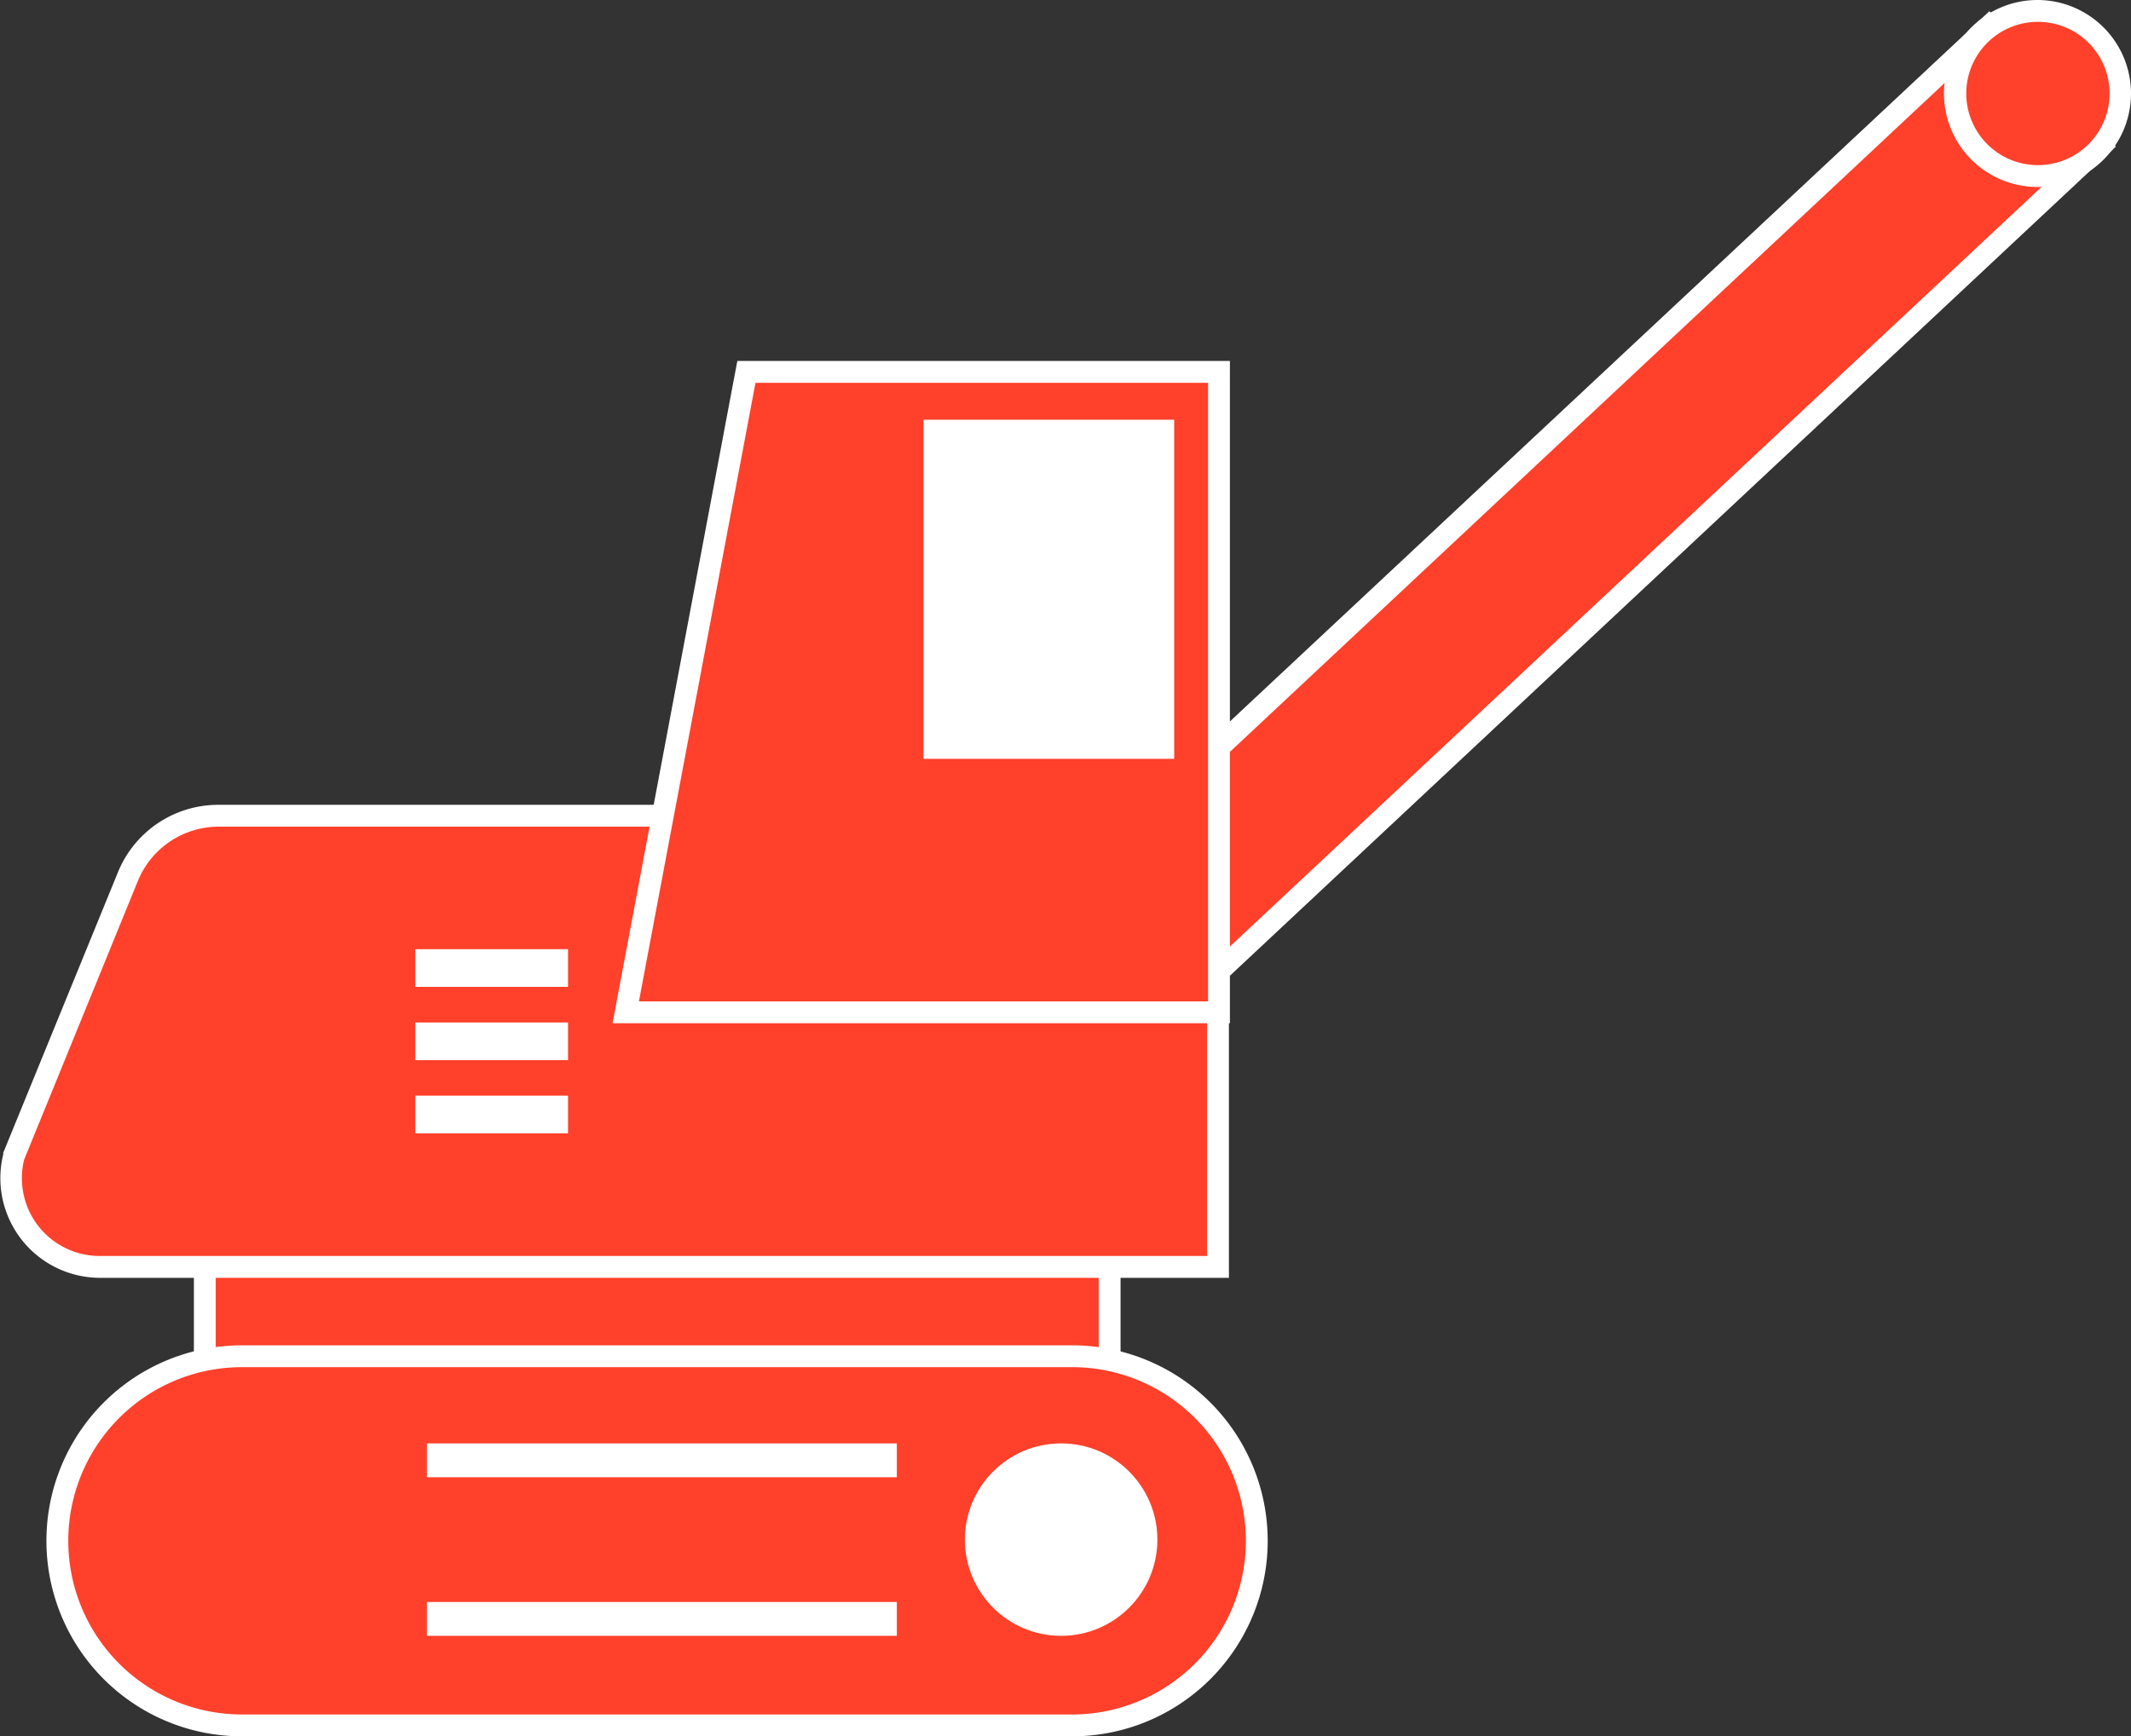
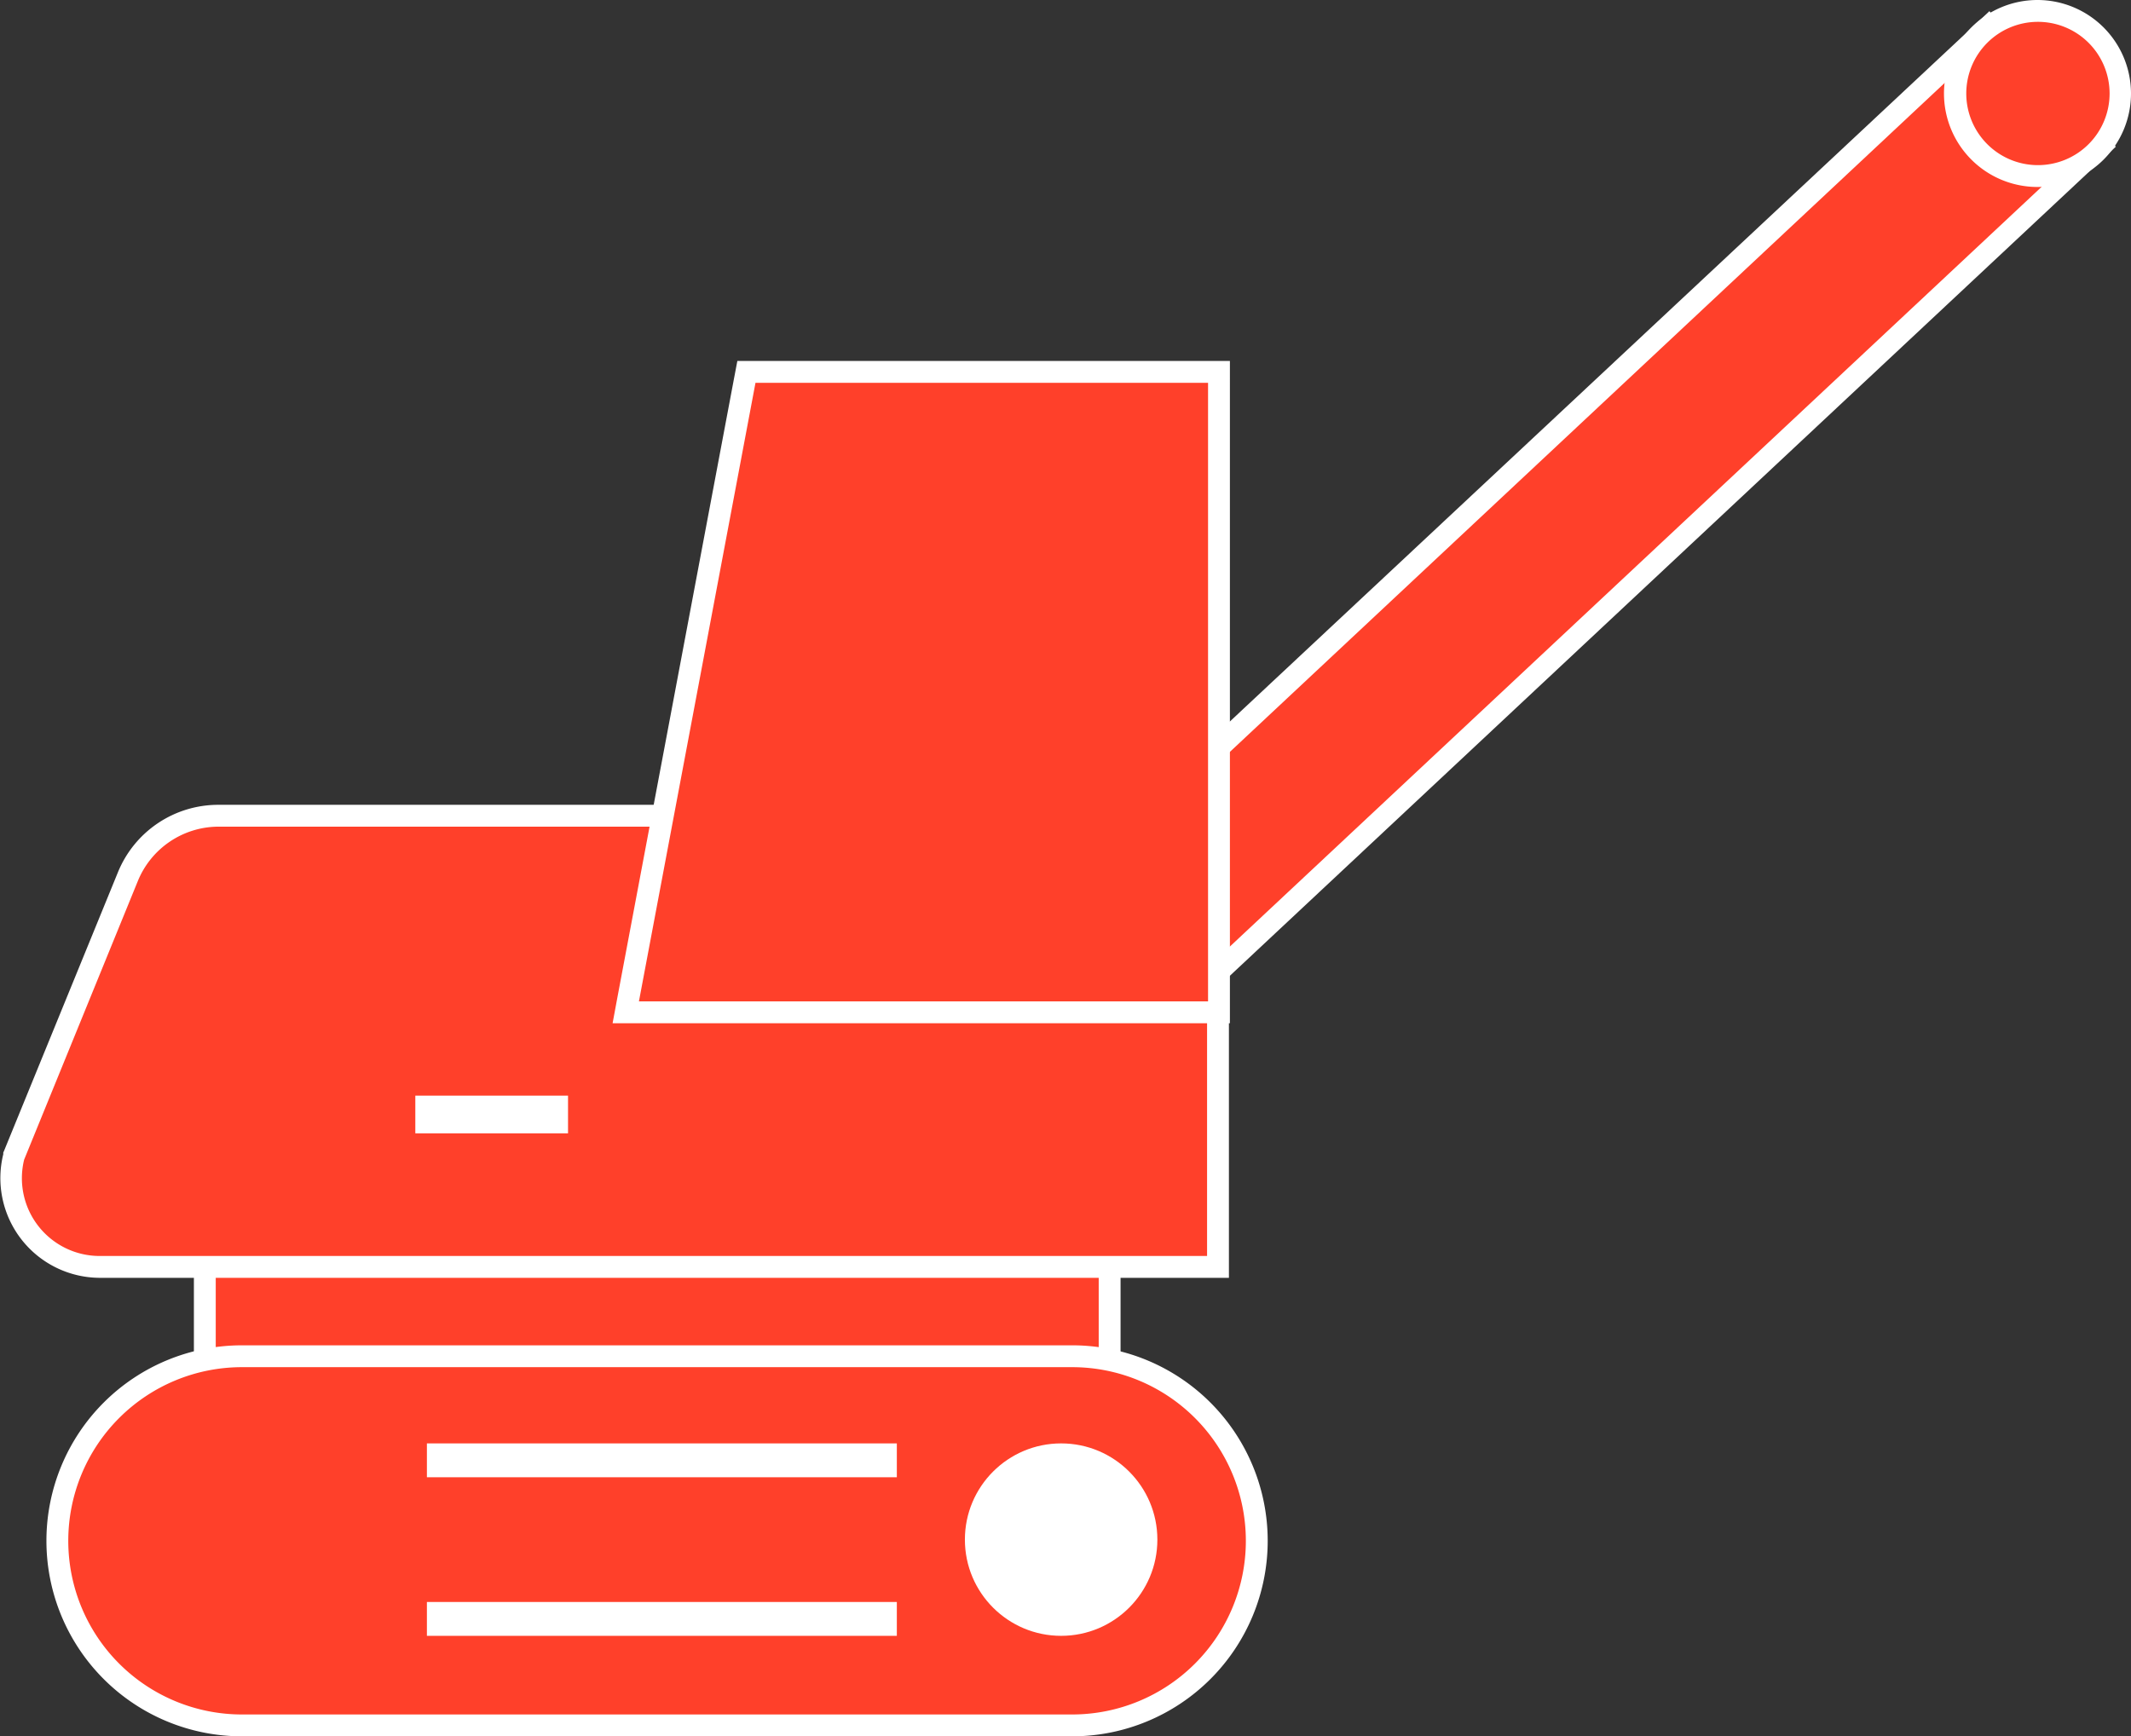
<svg xmlns="http://www.w3.org/2000/svg" viewBox="0 0 195.08 158.98">
  <rect x="0" y="0" width="195.08" height="158.98" fill="#333333" stroke="none" />
  <defs>
    <style>.cls-1{fill:#ff402a;}.cls-2{fill:#fff;}</style>
  </defs>
  <title>icon_crane_01</title>
  <g id="Layer_2" data-name="Layer 2">
    <g id="レイヤー_1" data-name="レイヤー 1">
      <rect class="cls-1" x="81.65" y="42.1" width="121.97" height="15.01" transform="translate(4.59 110.84) rotate(-43.1)" />
      <path class="cls-2" d="M182,3.87l8.89,9.5-87.6,82-8.89-9.5,87.6-82m.1-2.83-1.46,1.37L93,84.38l-1.46,1.37,1.37,1.46,8.88,9.49,1.37,1.46,1.46-1.36,87.61-82,1.46-1.37L192.34,12l-8.88-9.5L182.09,1Z" />
      <circle class="cls-1" cx="186.52" cy="8.55" r="7.55" />
      <path class="cls-2" d="M186.52,2A6.56,6.56,0,1,1,180,8.55,6.56,6.56,0,0,1,186.52,2m0-2a8.56,8.56,0,1,0,8.56,8.55A8.57,8.57,0,0,0,186.52,0Z" />
      <rect class="cls-1" x="18.75" y="113.97" width="82.83" height="12.21" />
      <path class="cls-2" d="M100.58,115v10.21H19.75V115h80.83m2-2H17.75v14.21h84.83V113Z" />
      <path class="cls-1" d="M9.13,116a8.12,8.12,0,0,1-7.89-10v-.08L11.69,80.28A8.92,8.92,0,0,1,20,74.71H111.5V116Z" />
      <path class="cls-2" d="M110.5,75.71V115H9.13a7.12,7.12,0,0,1-6.92-8.82l10.4-25.49a8,8,0,0,1,7.36-5H110.5m2-2H20a9.92,9.92,0,0,0-9.21,6.19L.36,105.4l-.06.13,0,.15A9.13,9.13,0,0,0,9.13,117H112.5V73.71Z" />
      <path class="cls-1" d="M22.17,158a16.9,16.9,0,0,1,0-33.8h76a16.9,16.9,0,0,1,0,33.8Z" />
      <path class="cls-2" d="M98.15,125.18a15.9,15.9,0,0,1,0,31.8h-76a15.9,15.9,0,0,1,0-31.8h76m0-2h-76a17.9,17.9,0,0,0,0,35.8h76a17.9,17.9,0,0,0,0-35.8Z" />
      <polygon class="cls-1" points="57.28 92.69 68.33 34.05 111.59 34.05 111.59 92.69 57.28 92.69" />
      <path class="cls-2" d="M110.59,35.05V91.69H58.49L69.16,35.05h41.43m2-2H67.5l-.31,1.63L56.52,91.32l-.44,2.37h56.51V33.05Z" />
-       <rect class="cls-2" x="84.54" y="38.43" width="22.95" height="31.05" />
-       <rect class="cls-2" x="38.02" y="86.91" width="13.98" height="3.45" />
-       <rect class="cls-2" x="38.02" y="93.62" width="13.98" height="3.45" />
      <rect class="cls-2" x="38.02" y="100.32" width="13.98" height="3.45" />
      <circle class="cls-2" cx="97.14" cy="140.97" r="8.81" />
      <rect class="cls-2" x="39.08" y="132.16" width="43.02" height="3.1" />
      <rect class="cls-2" x="39.08" y="146.68" width="43.02" height="3.1" />
    </g>
  </g>
</svg>